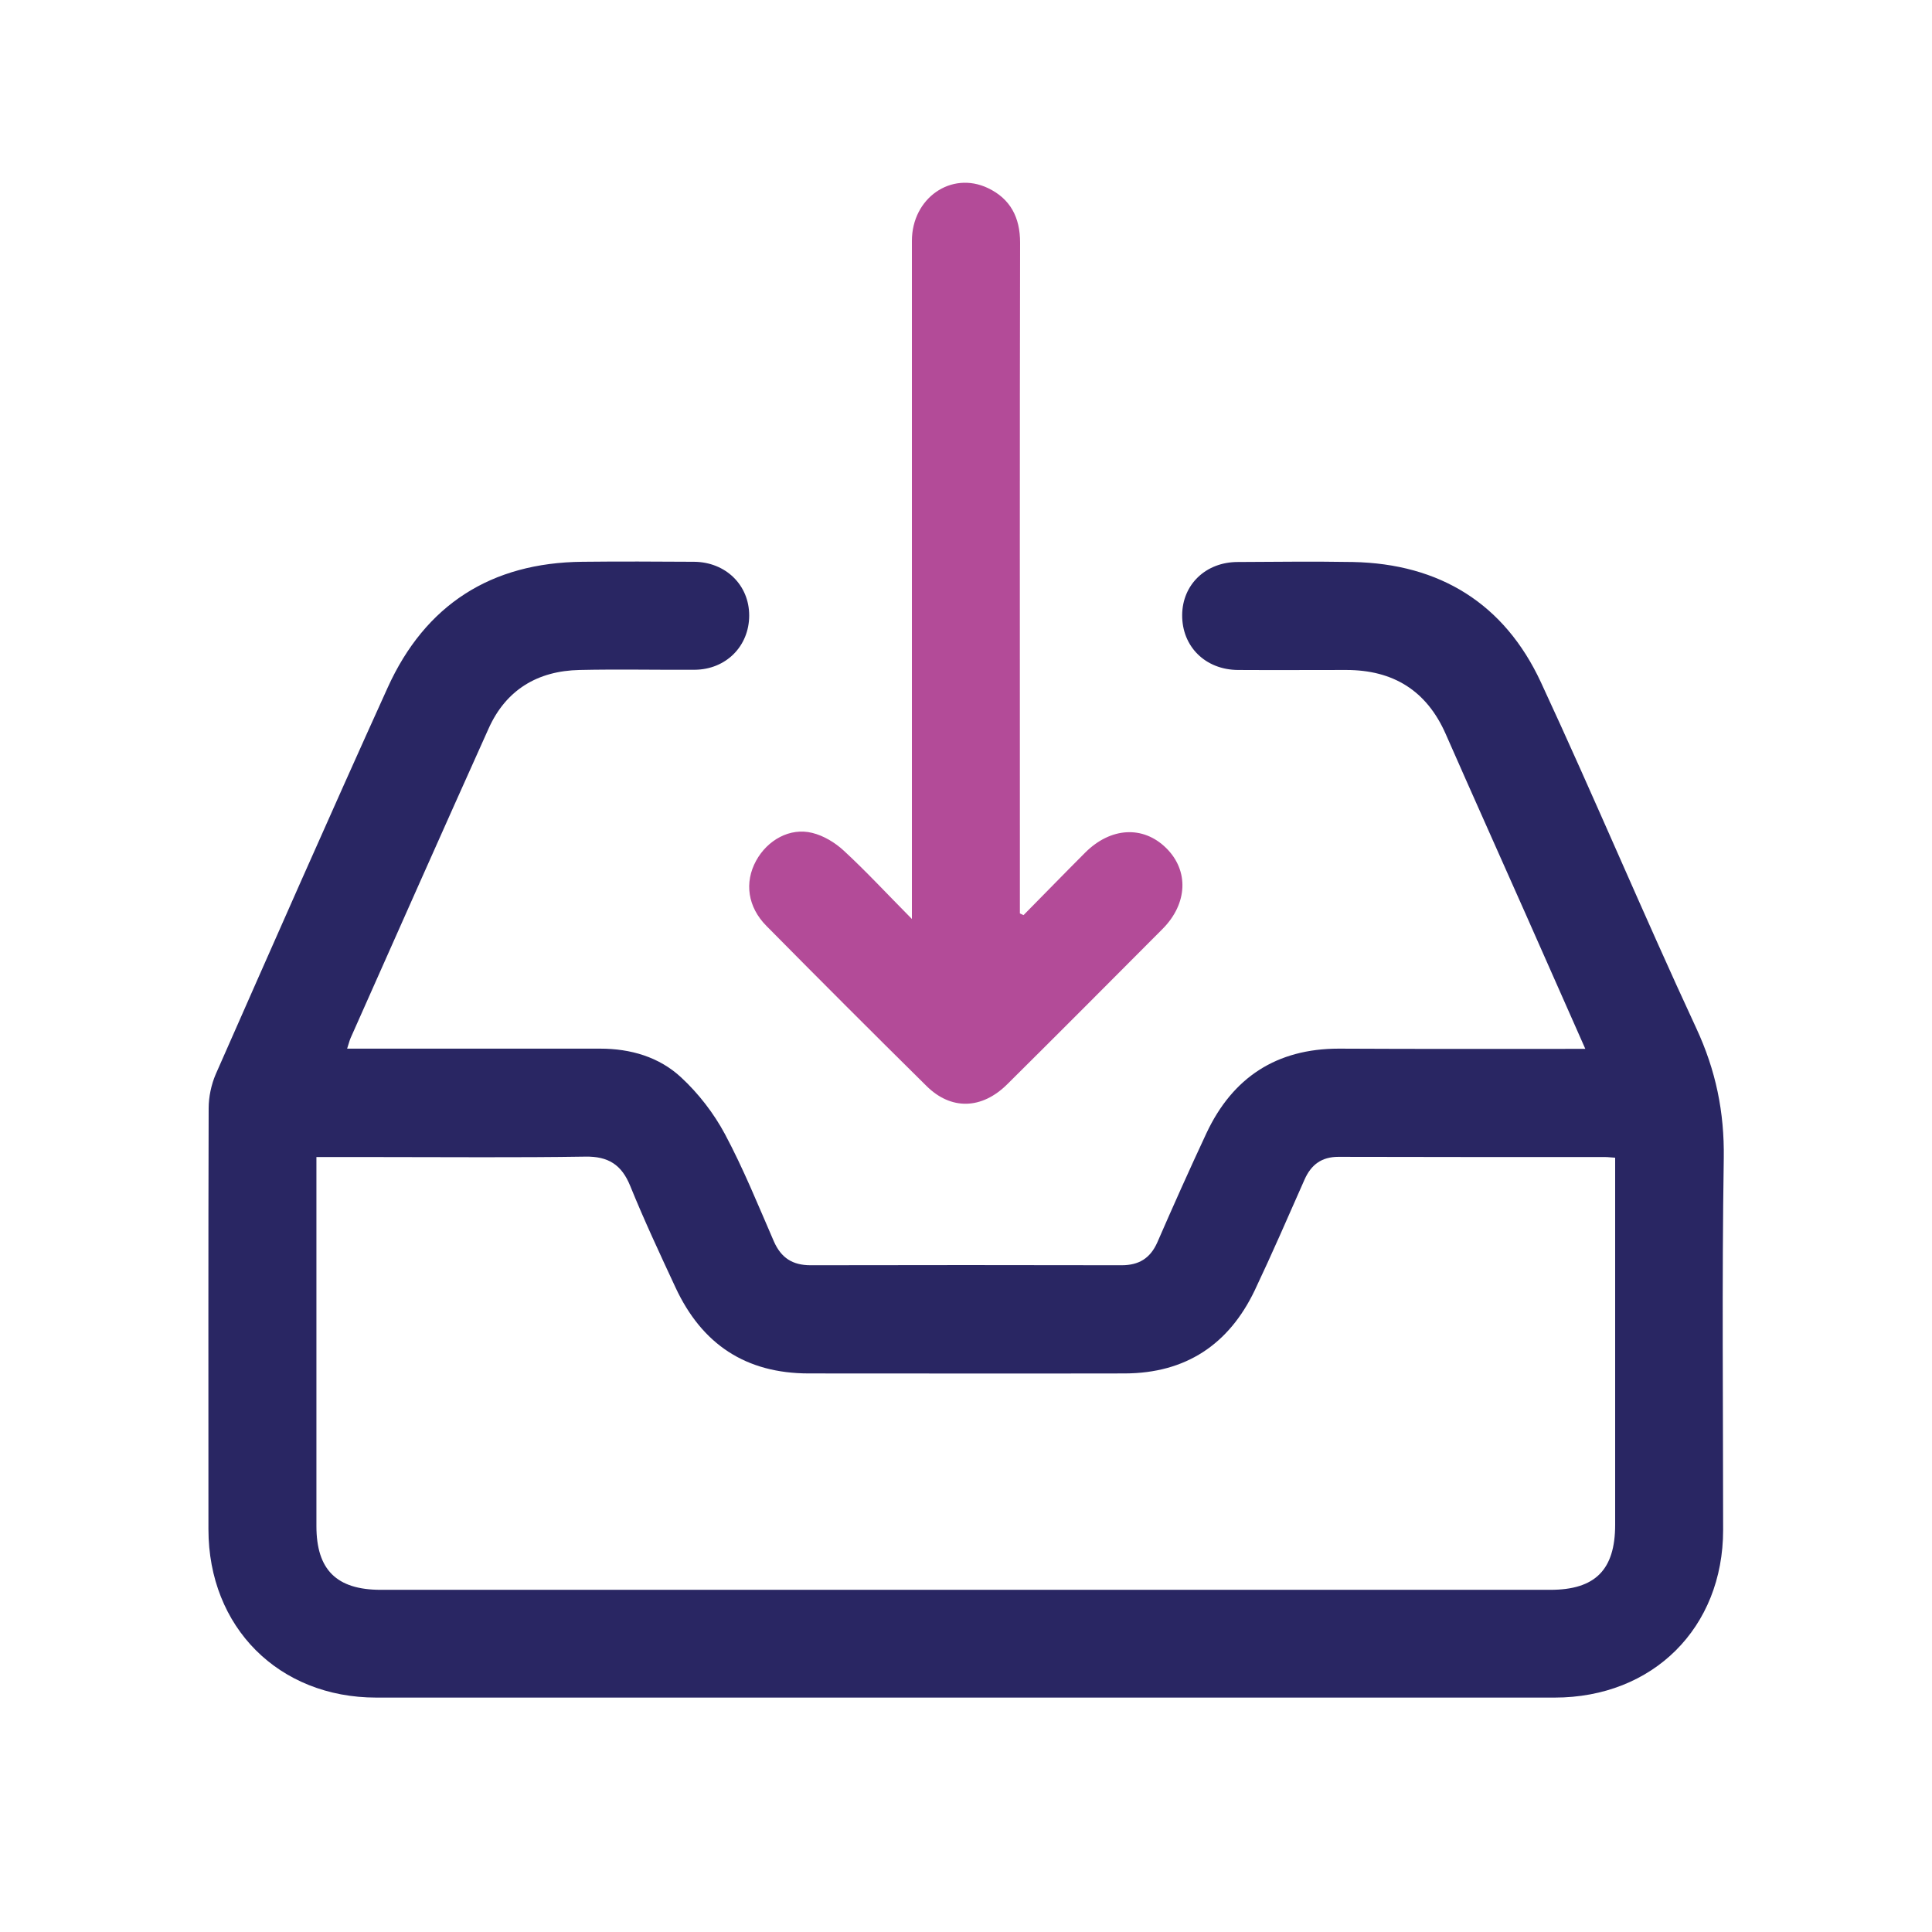
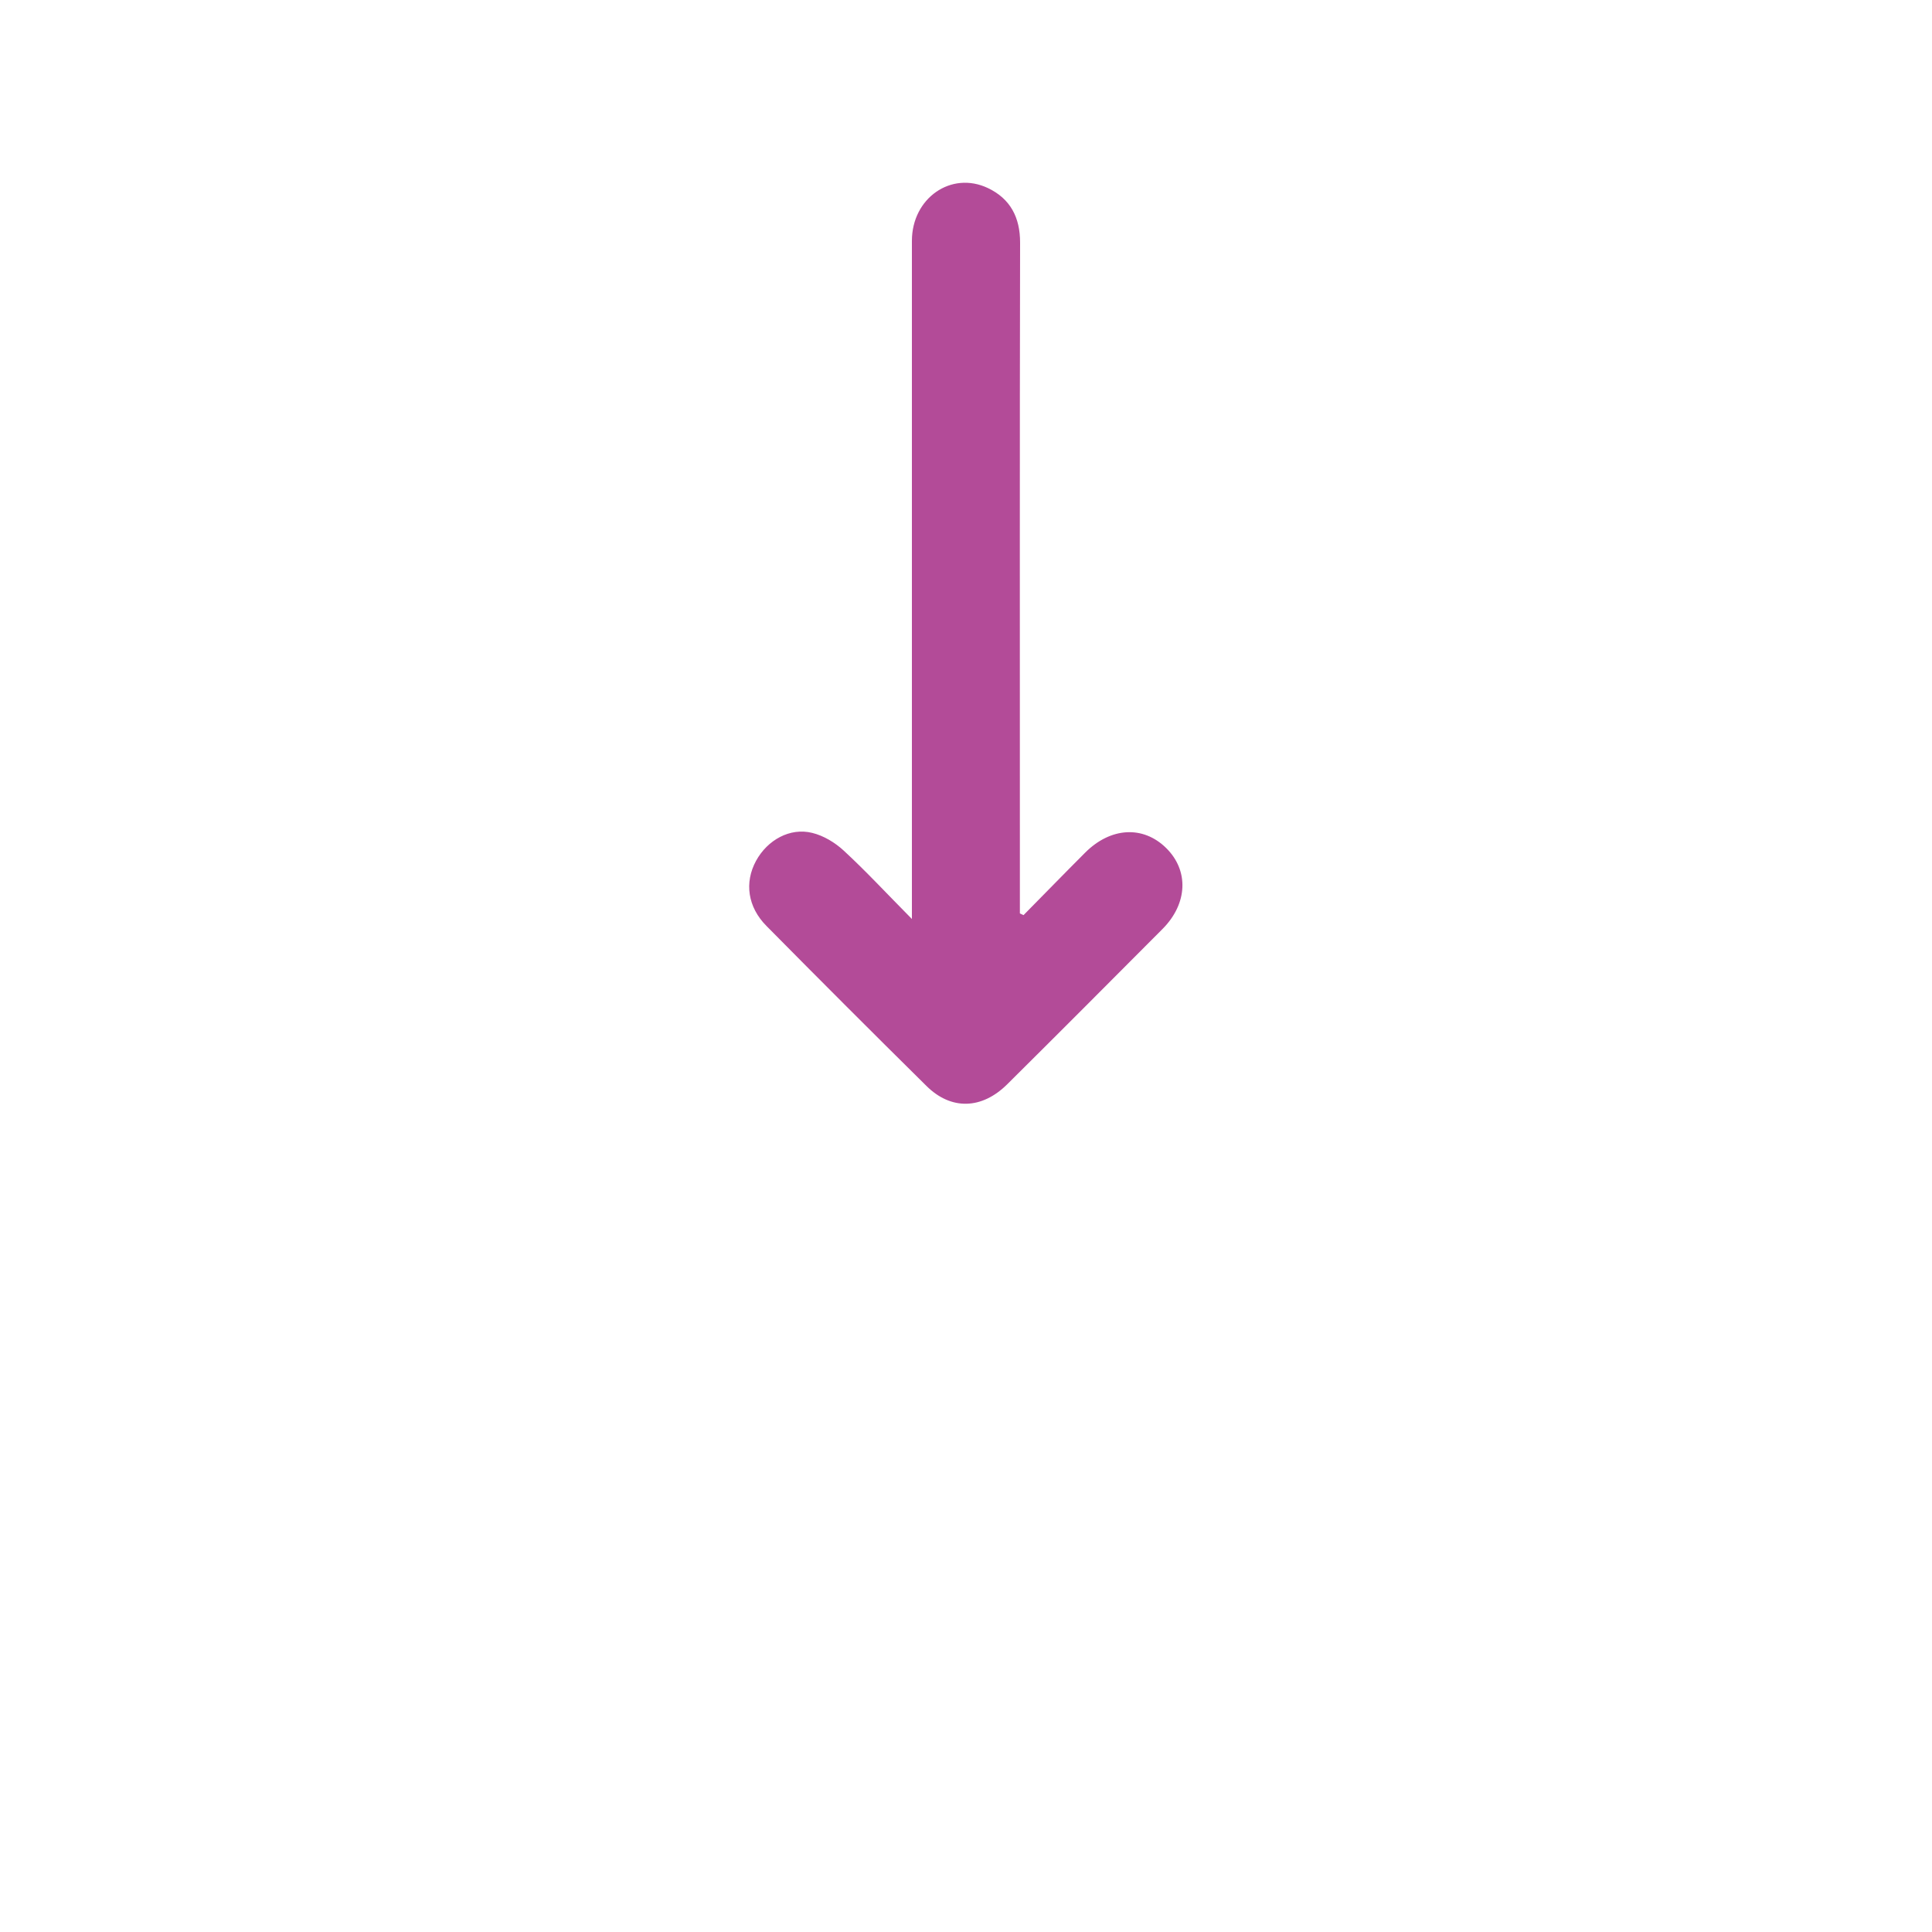
<svg xmlns="http://www.w3.org/2000/svg" id="Layer_1" x="0px" y="0px" viewBox="0 0 900 900" style="enable-background:new 0 0 900 900;" xml:space="preserve">
  <style type="text/css">	.st0{fill:#292663;}	.st1{fill:#B34B98;}</style>
  <g>
-     <path class="st0" d="M738.5,488.6c-9.5-21.5-18.6-42.1-27.7-62.6c-12.4-28-25-56-37.3-84c-8.9-20.3-24.5-29.9-46.4-29.9   c-16.8,0-33.6,0.1-50.4,0c-15.2-0.1-26.1-10.9-26-25.6c0.1-14.2,11-24.7,25.9-24.7c17.9-0.1,35.7-0.3,53.6,0   c40.5,0.8,70.6,19.4,87.6,56c24.8,53.4,47.6,107.8,72.4,161.2c9.1,19.6,13.1,39,12.8,60.5c-0.9,57.7-0.3,115.5-0.3,173.2   c0,45.6-32.7,78.1-78.5,78.1c-183,0-366,0-548.9,0c-45.5,0-78.2-32.8-78.2-78.4c0-65.4-0.1-130.7,0.1-196.1c0-5.3,1.2-11,3.3-15.9   c26.5-60.1,53-120.3,80.1-180.1c17.5-38.6,48.2-58.2,90.7-58.6c17.3-0.2,34.7-0.1,52,0c14.7,0.1,25.7,10.8,25.7,25   c0,14.3-10.8,25.2-25.4,25.3c-17.9,0.1-35.7-0.3-53.6,0.1c-19.5,0.4-34.3,9.2-42.4,27.3c-21.6,48-42.9,96.1-64.3,144.2   c-0.6,1.4-0.9,2.9-1.6,4.9c39.7,0,78.8,0,117.9,0c14.2,0,27.5,3.9,37.7,13.4c8.1,7.5,15.2,16.7,20.4,26.4   c8.6,16.1,15.5,33.2,22.8,50c3.4,7.7,8.7,11.1,17.1,11.1c48.3-0.1,96.6-0.1,144.9,0c8,0,13.3-3.2,16.6-10.6c7.4-17,15-34,22.9-50.9   c12.2-26,32.7-39.4,61.7-39.4C661.4,488.7,699.2,488.6,738.5,488.6z M147.4,539c0,3.6,0,5.9,0,8.2c0,54.6,0,109.1,0,163.7   c0,20.4,9.4,29.7,30,29.7c181.6,0,363.2,0,544.8,0c20.9,0,30.2-9.3,30.2-30.3c0-54.3,0-108.6,0-162.9c0-2.6,0-5.1,0-8.1   c-2-0.1-3.2-0.3-4.5-0.3c-41.5,0-82.9,0-124.4-0.1c-7.8,0-12.7,3.6-15.8,10.6c-7.6,17.2-15.1,34.5-23.2,51.6   c-12.1,25.3-32.2,38.6-60.5,38.7c-49.1,0.1-98.1,0-147.2,0c-29.4,0-49.8-13.6-62.1-40c-7.3-15.7-14.6-31.3-21.1-47.3   c-4-9.9-10.2-13.9-21-13.7c-32,0.5-64,0.2-96,0.2C167,539,157.6,539,147.4,539z" />
    <path class="st1" d="M476.8,426.3c9.6-9.7,19-19.4,28.7-29.1c11.9-11.9,27-12.7,37.7-2.2c10.7,10.5,10.1,25.9-1.6,37.7   c-24.1,24.2-48.2,48.4-72.4,72.4c-11.9,11.8-26.2,12.1-37.6,0.8c-25-24.7-49.9-49.6-74.6-74.6c-8.7-8.8-10.3-20.2-4.8-30.3   c5.3-9.7,15.8-15.6,26.2-13c5.3,1.3,10.6,4.5,14.7,8.3c10.4,9.6,20,20,31.7,31.8c0-5,0-7.7,0-10.4c0-101.8,0-203.7,0-305.5   c0-19.9,18.3-32.7,35.4-24.6c10.5,5,15,13.7,15,25.4c-0.2,93.2-0.1,186.4-0.1,279.6c0,11,0,21.9,0,32.9   C475.6,425.7,476.2,426,476.8,426.3z" />
  </g>
</svg>